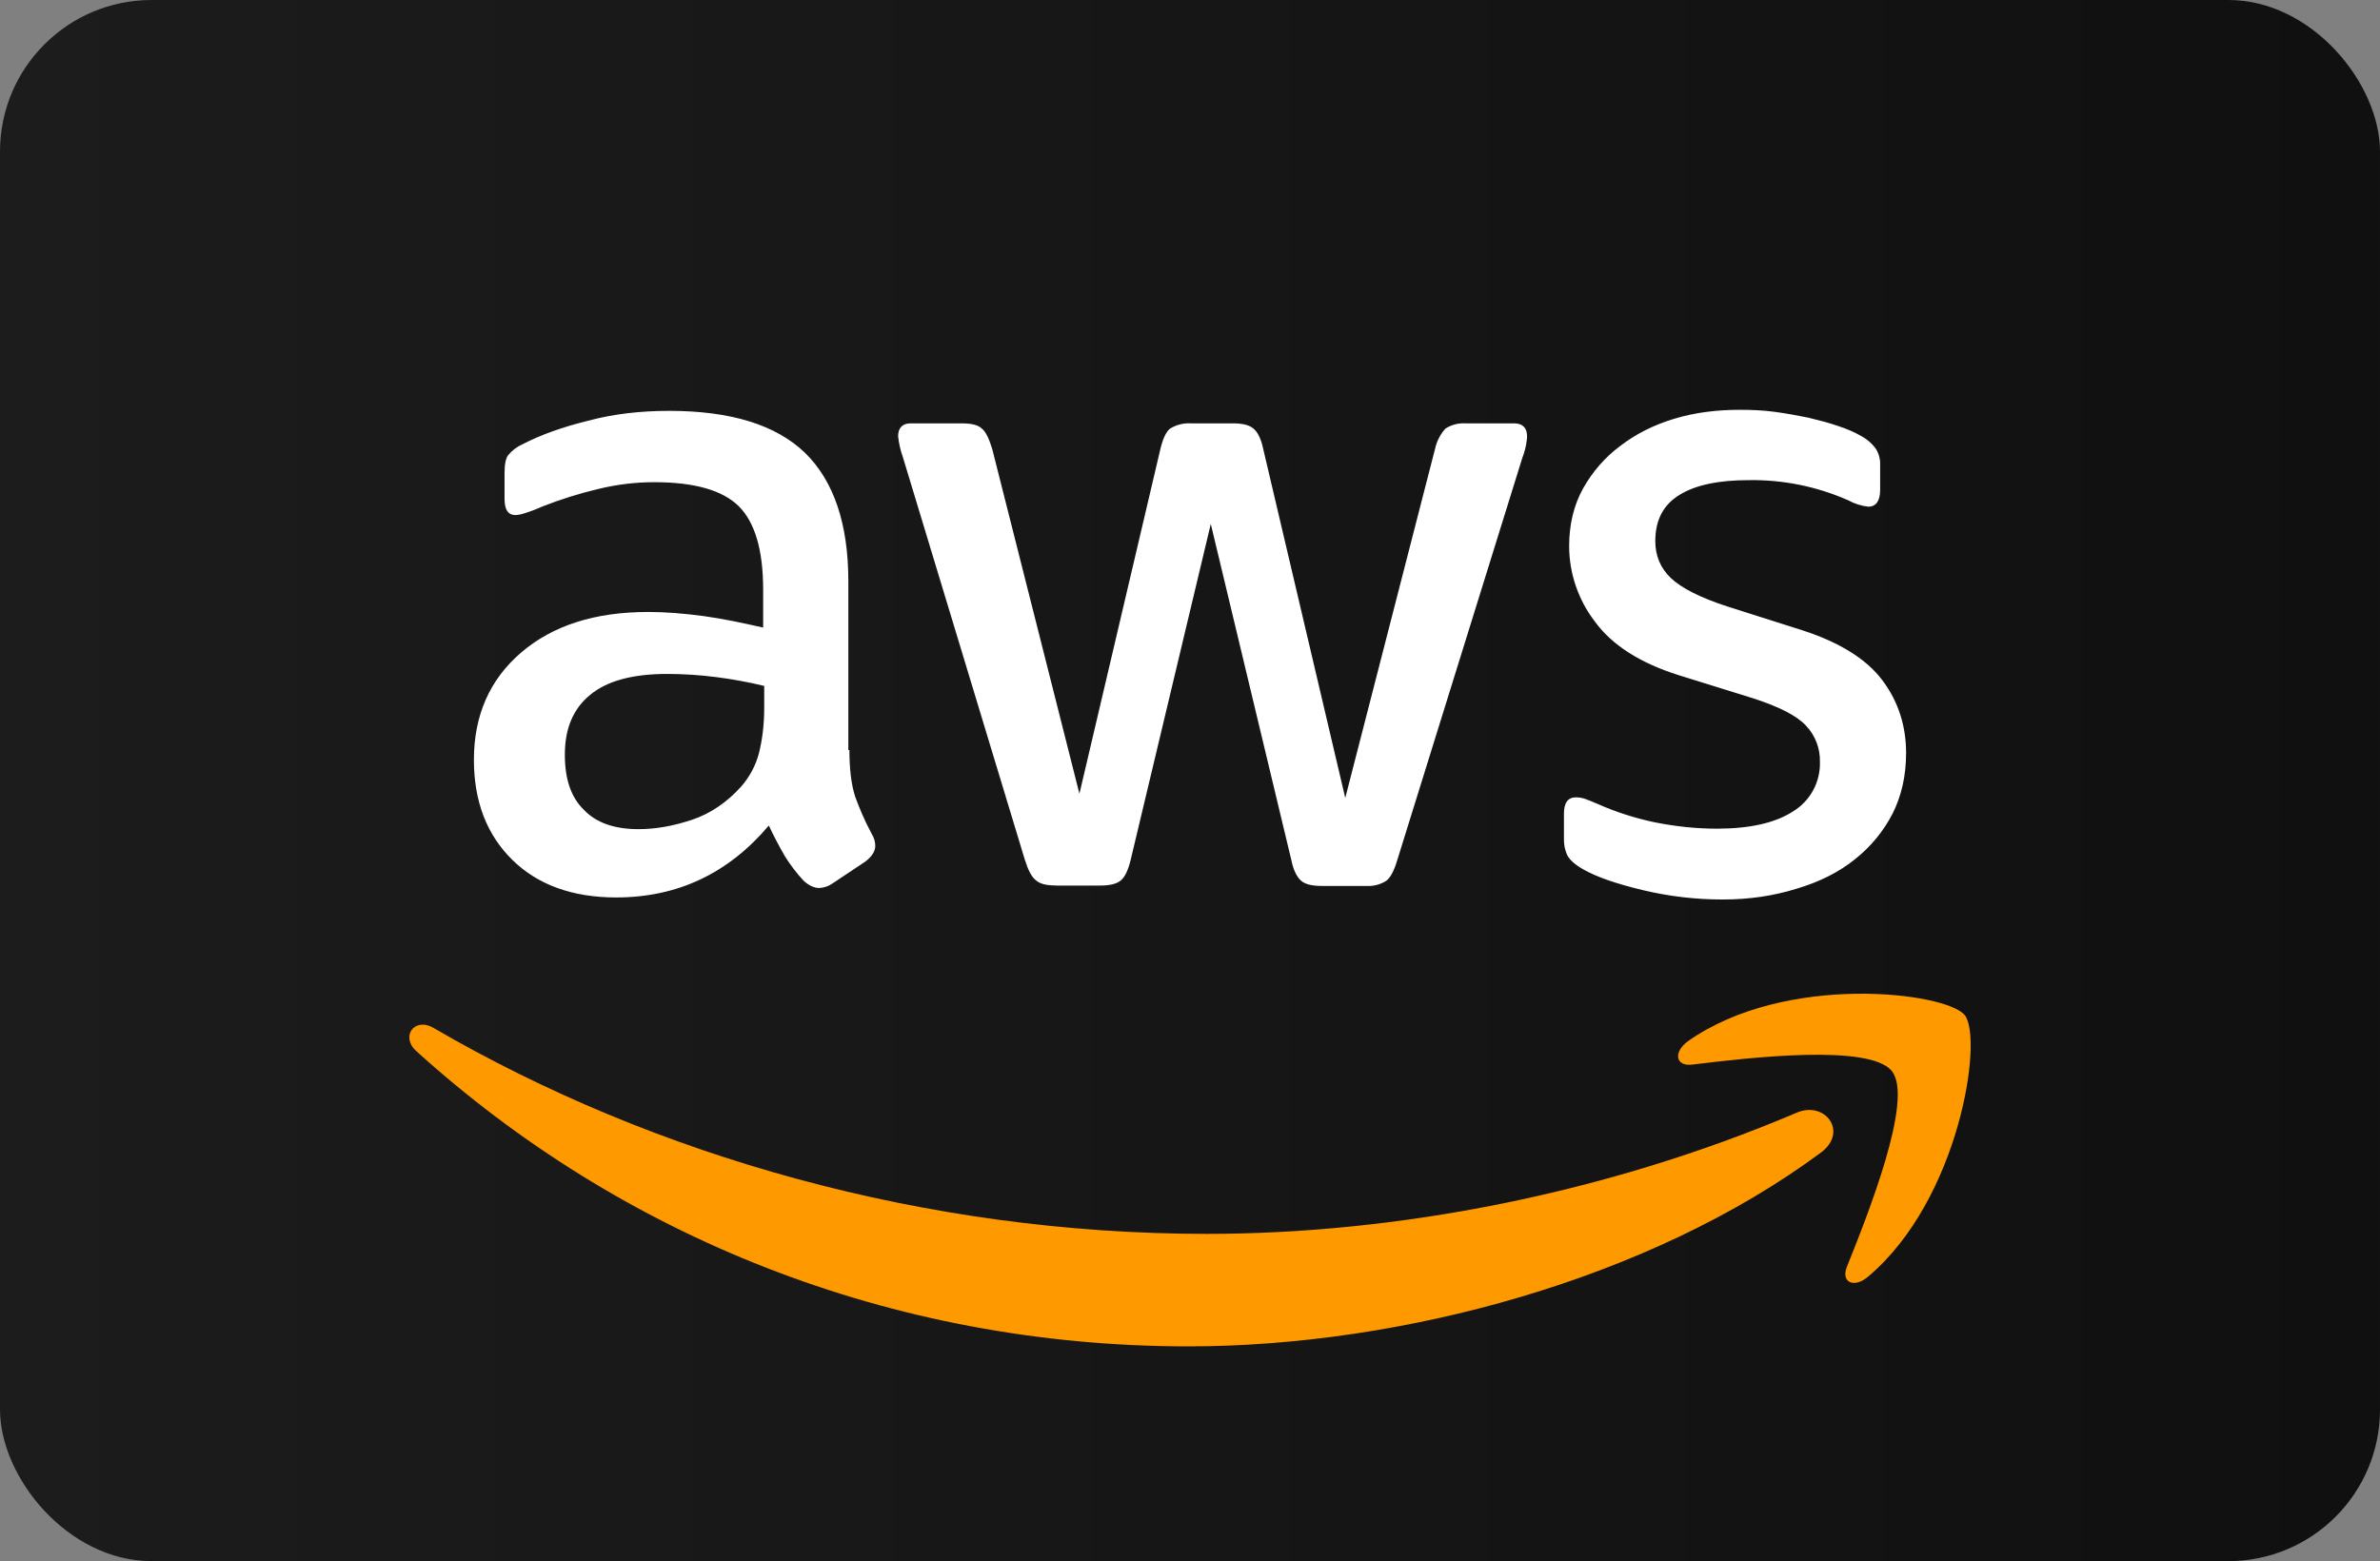
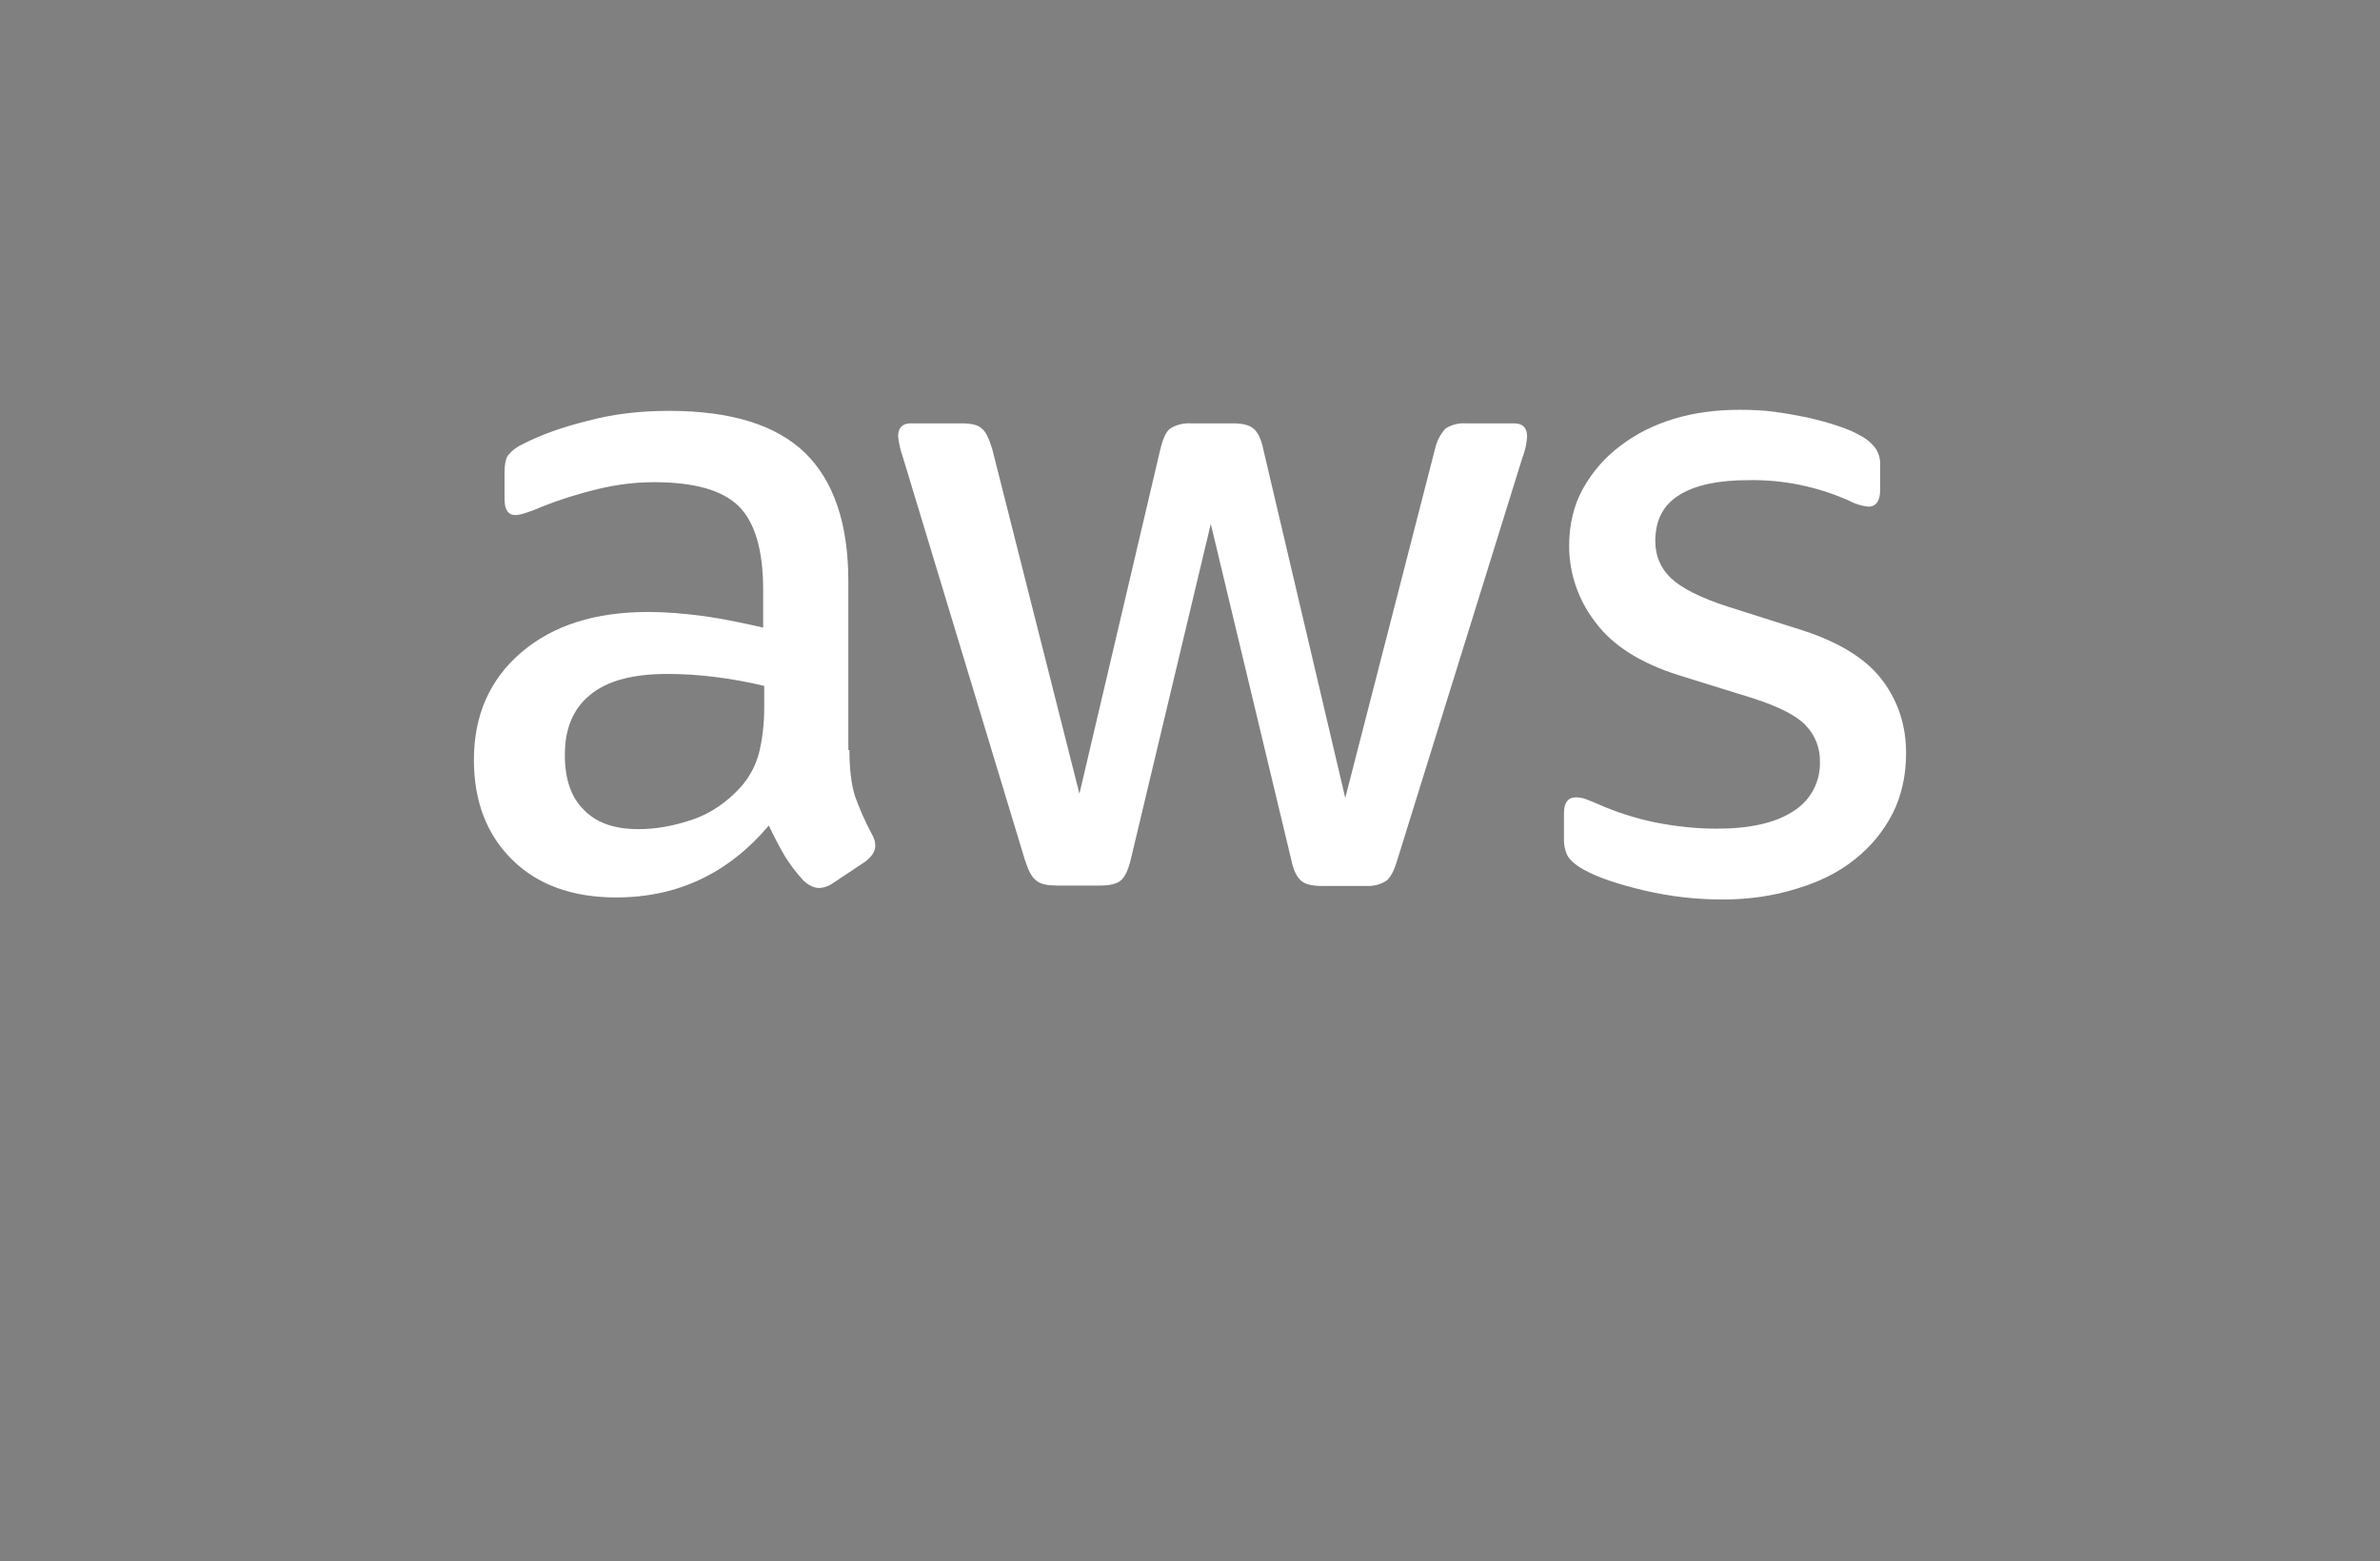
<svg xmlns="http://www.w3.org/2000/svg" width="157" height="103" viewBox="0 0 157 103" fill="none">
  <rect x="0" y="0" width="157" height="103" fill="#808080" stroke="none" />
-   <rect width="157" height="103" rx="10" fill="url(#paint0_linear_274_156)" />
  <path d="M56.033 49.485C56.033 50.753 56.162 51.783 56.407 52.543C56.677 53.296 57.025 54.12 57.501 55.015C57.653 55.251 57.735 55.526 57.739 55.807C57.739 56.148 57.533 56.495 57.095 56.837L54.932 58.279C54.673 58.466 54.364 58.574 54.044 58.588C53.696 58.588 53.355 58.42 53.014 58.111C52.551 57.613 52.137 57.072 51.778 56.495C51.395 55.835 51.041 55.158 50.716 54.468C48.044 57.629 44.69 59.212 40.648 59.212C37.77 59.212 35.472 58.382 33.798 56.734C32.118 55.086 31.262 52.884 31.262 50.135C31.262 47.213 32.292 44.844 34.377 43.054C36.469 41.264 39.244 40.376 42.772 40.376C43.931 40.376 45.134 40.479 46.403 40.646C47.671 40.82 48.978 41.097 50.342 41.406V38.895C50.342 36.282 49.795 34.46 48.733 33.398C47.639 32.329 45.785 31.814 43.145 31.814C41.948 31.814 40.718 31.956 39.45 32.265C38.19 32.565 36.953 32.954 35.748 33.43C35.36 33.606 34.96 33.757 34.551 33.88C34.374 33.939 34.19 33.974 34.004 33.983C33.521 33.983 33.283 33.636 33.283 32.915V31.228C33.283 30.681 33.347 30.263 33.521 30.031C33.781 29.715 34.112 29.466 34.487 29.303C35.678 28.686 37.12 28.171 38.8 27.759C40.474 27.308 42.257 27.108 44.143 27.108C48.218 27.108 51.199 28.035 53.117 29.889C55.003 31.743 55.962 34.563 55.962 38.348V49.485H56.027H56.033ZM42.122 54.706C43.248 54.706 44.413 54.5 45.649 54.088C46.879 53.676 47.98 52.916 48.9 51.886C49.452 51.254 49.851 50.503 50.066 49.691C50.272 48.861 50.413 47.869 50.413 46.698V45.256C49.373 45.004 48.32 44.81 47.259 44.676C46.191 44.538 45.116 44.467 44.04 44.464C41.742 44.464 40.062 44.914 38.935 45.841C37.802 46.768 37.261 48.075 37.261 49.794C37.261 51.403 37.667 52.607 38.523 53.438C39.347 54.294 40.544 54.706 42.122 54.706ZM69.629 58.42C69.011 58.42 68.599 58.317 68.329 58.073C68.052 57.867 67.814 57.39 67.608 56.734L59.561 30.166C59.402 29.721 59.296 29.259 59.245 28.788C59.245 28.241 59.522 27.932 60.069 27.932H63.43C64.073 27.932 64.524 28.035 64.762 28.273C65.039 28.48 65.245 28.962 65.451 29.613L71.206 52.369L76.549 29.613C76.717 28.93 76.923 28.48 77.193 28.273C77.606 28.02 78.087 27.901 78.571 27.932H81.307C81.963 27.932 82.401 28.035 82.678 28.273C82.955 28.48 83.193 28.962 83.328 29.613L88.742 52.646L94.665 29.613C94.774 29.114 95.012 28.653 95.353 28.273C95.752 28.021 96.221 27.901 96.692 27.932H99.879C100.426 27.932 100.735 28.209 100.735 28.788C100.735 28.962 100.696 29.136 100.671 29.342C100.615 29.634 100.534 29.921 100.426 30.198L92.167 56.766C91.961 57.455 91.723 57.905 91.452 58.111C91.064 58.36 90.606 58.479 90.145 58.453H87.204C86.553 58.453 86.109 58.349 85.832 58.111C85.555 57.867 85.317 57.422 85.182 56.734L79.871 34.569L74.592 56.708C74.425 57.397 74.219 57.841 73.949 58.079C73.672 58.324 73.189 58.427 72.578 58.427H69.629V58.42ZM113.649 59.347C111.871 59.35 110.099 59.142 108.37 58.729C106.658 58.317 105.325 57.867 104.43 57.352C103.883 57.043 103.51 56.702 103.368 56.386C103.237 56.083 103.169 55.757 103.168 55.427V53.676C103.168 52.955 103.439 52.607 103.954 52.607C104.164 52.608 104.373 52.642 104.572 52.71C104.778 52.781 105.087 52.916 105.428 53.058C106.587 53.573 107.861 53.985 109.194 54.262C110.565 54.532 111.898 54.674 113.269 54.674C115.432 54.674 117.106 54.294 118.271 53.541C118.831 53.202 119.291 52.721 119.604 52.146C119.917 51.572 120.072 50.925 120.054 50.27C120.066 49.829 119.99 49.389 119.831 48.977C119.671 48.565 119.432 48.188 119.127 47.869C118.515 47.213 117.35 46.627 115.67 46.08L110.7 44.535C108.203 43.743 106.349 42.571 105.222 41.026C104.119 39.599 103.517 37.847 103.51 36.044C103.51 34.602 103.819 33.327 104.43 32.226C105.048 31.132 105.872 30.166 106.902 29.407C107.932 28.621 109.091 28.035 110.462 27.623C111.833 27.211 113.269 27.038 114.775 27.038C115.535 27.038 116.32 27.07 117.073 27.173C117.859 27.276 118.58 27.417 119.301 27.559C119.983 27.726 120.64 27.894 121.251 28.106C121.869 28.312 122.346 28.518 122.693 28.724C123.098 28.927 123.45 29.22 123.723 29.58C123.944 29.916 124.05 30.313 124.026 30.713V32.329C124.026 33.05 123.756 33.43 123.241 33.43C122.785 33.378 122.343 33.238 121.94 33.018C119.87 32.1 117.625 31.643 115.361 31.679C113.411 31.679 111.866 31.988 110.803 32.645C109.741 33.288 109.194 34.292 109.194 35.702C109.194 36.661 109.535 37.486 110.224 38.142C110.906 38.792 112.175 39.443 113.99 40.028L118.857 41.573C121.322 42.365 123.105 43.466 124.168 44.876C125.23 46.286 125.738 47.901 125.738 49.691C125.738 51.172 125.436 52.504 124.85 53.676C124.243 54.852 123.392 55.883 122.352 56.702C121.29 57.558 120.022 58.182 118.548 58.626C117.003 59.109 115.393 59.347 113.649 59.347Z" fill="white" />
-   <path fill-rule="evenodd" clip-rule="evenodd" d="M120.118 76.046C108.853 84.395 92.476 88.831 78.397 88.831C58.666 88.831 40.886 81.511 27.457 69.345C26.395 68.379 27.354 67.072 28.616 67.832C43.145 76.284 61.061 81.409 79.601 81.409C92.096 81.409 105.834 78.795 118.477 73.433C120.363 72.576 121.972 74.668 120.118 76.046Z" fill="#FF9900" />
-   <path fill-rule="evenodd" clip-rule="evenodd" d="M124.811 70.684C123.376 68.836 115.29 69.795 111.627 70.24C110.533 70.381 110.359 69.415 111.351 68.695C117.788 64.156 128.378 65.463 129.607 66.976C130.843 68.521 129.266 79.143 123.234 84.228C122.314 85.02 121.425 84.615 121.831 83.585C123.202 80.173 126.253 72.512 124.811 70.69V70.684Z" fill="#FF9900" />
  <defs>
    <linearGradient id="paint0_linear_274_156" x1="0" y1="51.5" x2="157" y2="51.5" gradientUnits="userSpaceOnUse">
      <stop stop-color="#1C1C1C" />
      <stop offset="1" stop-color="#101010" />
    </linearGradient>
  </defs>
</svg>